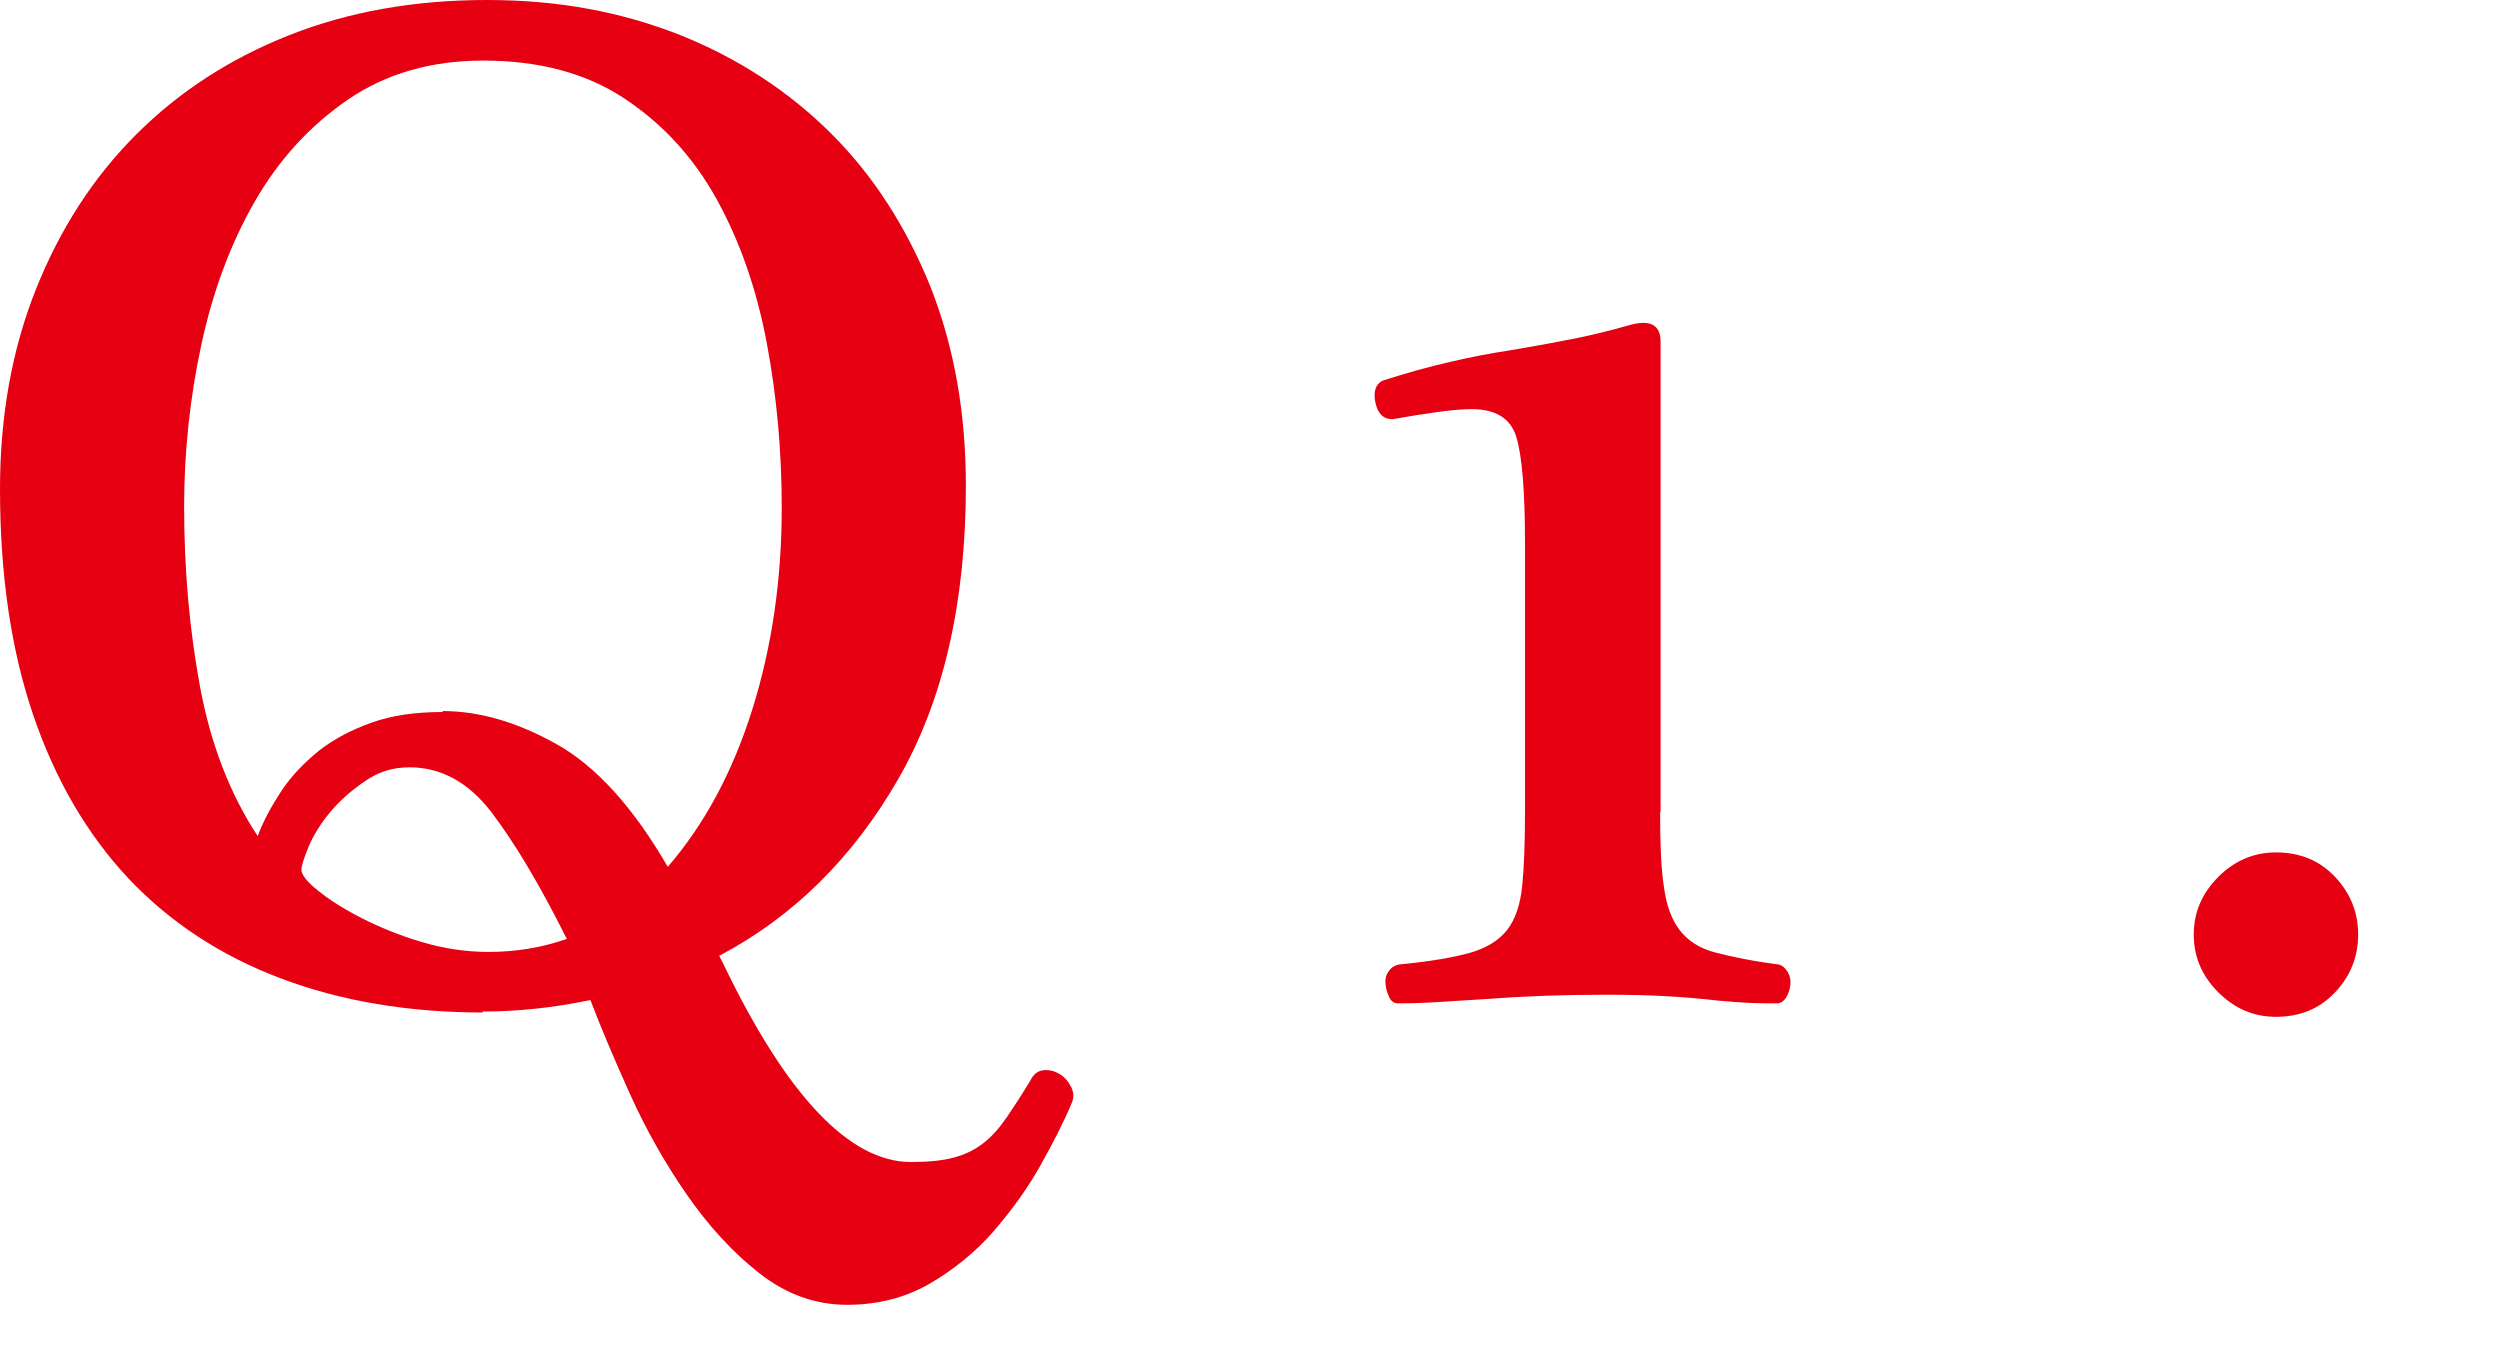
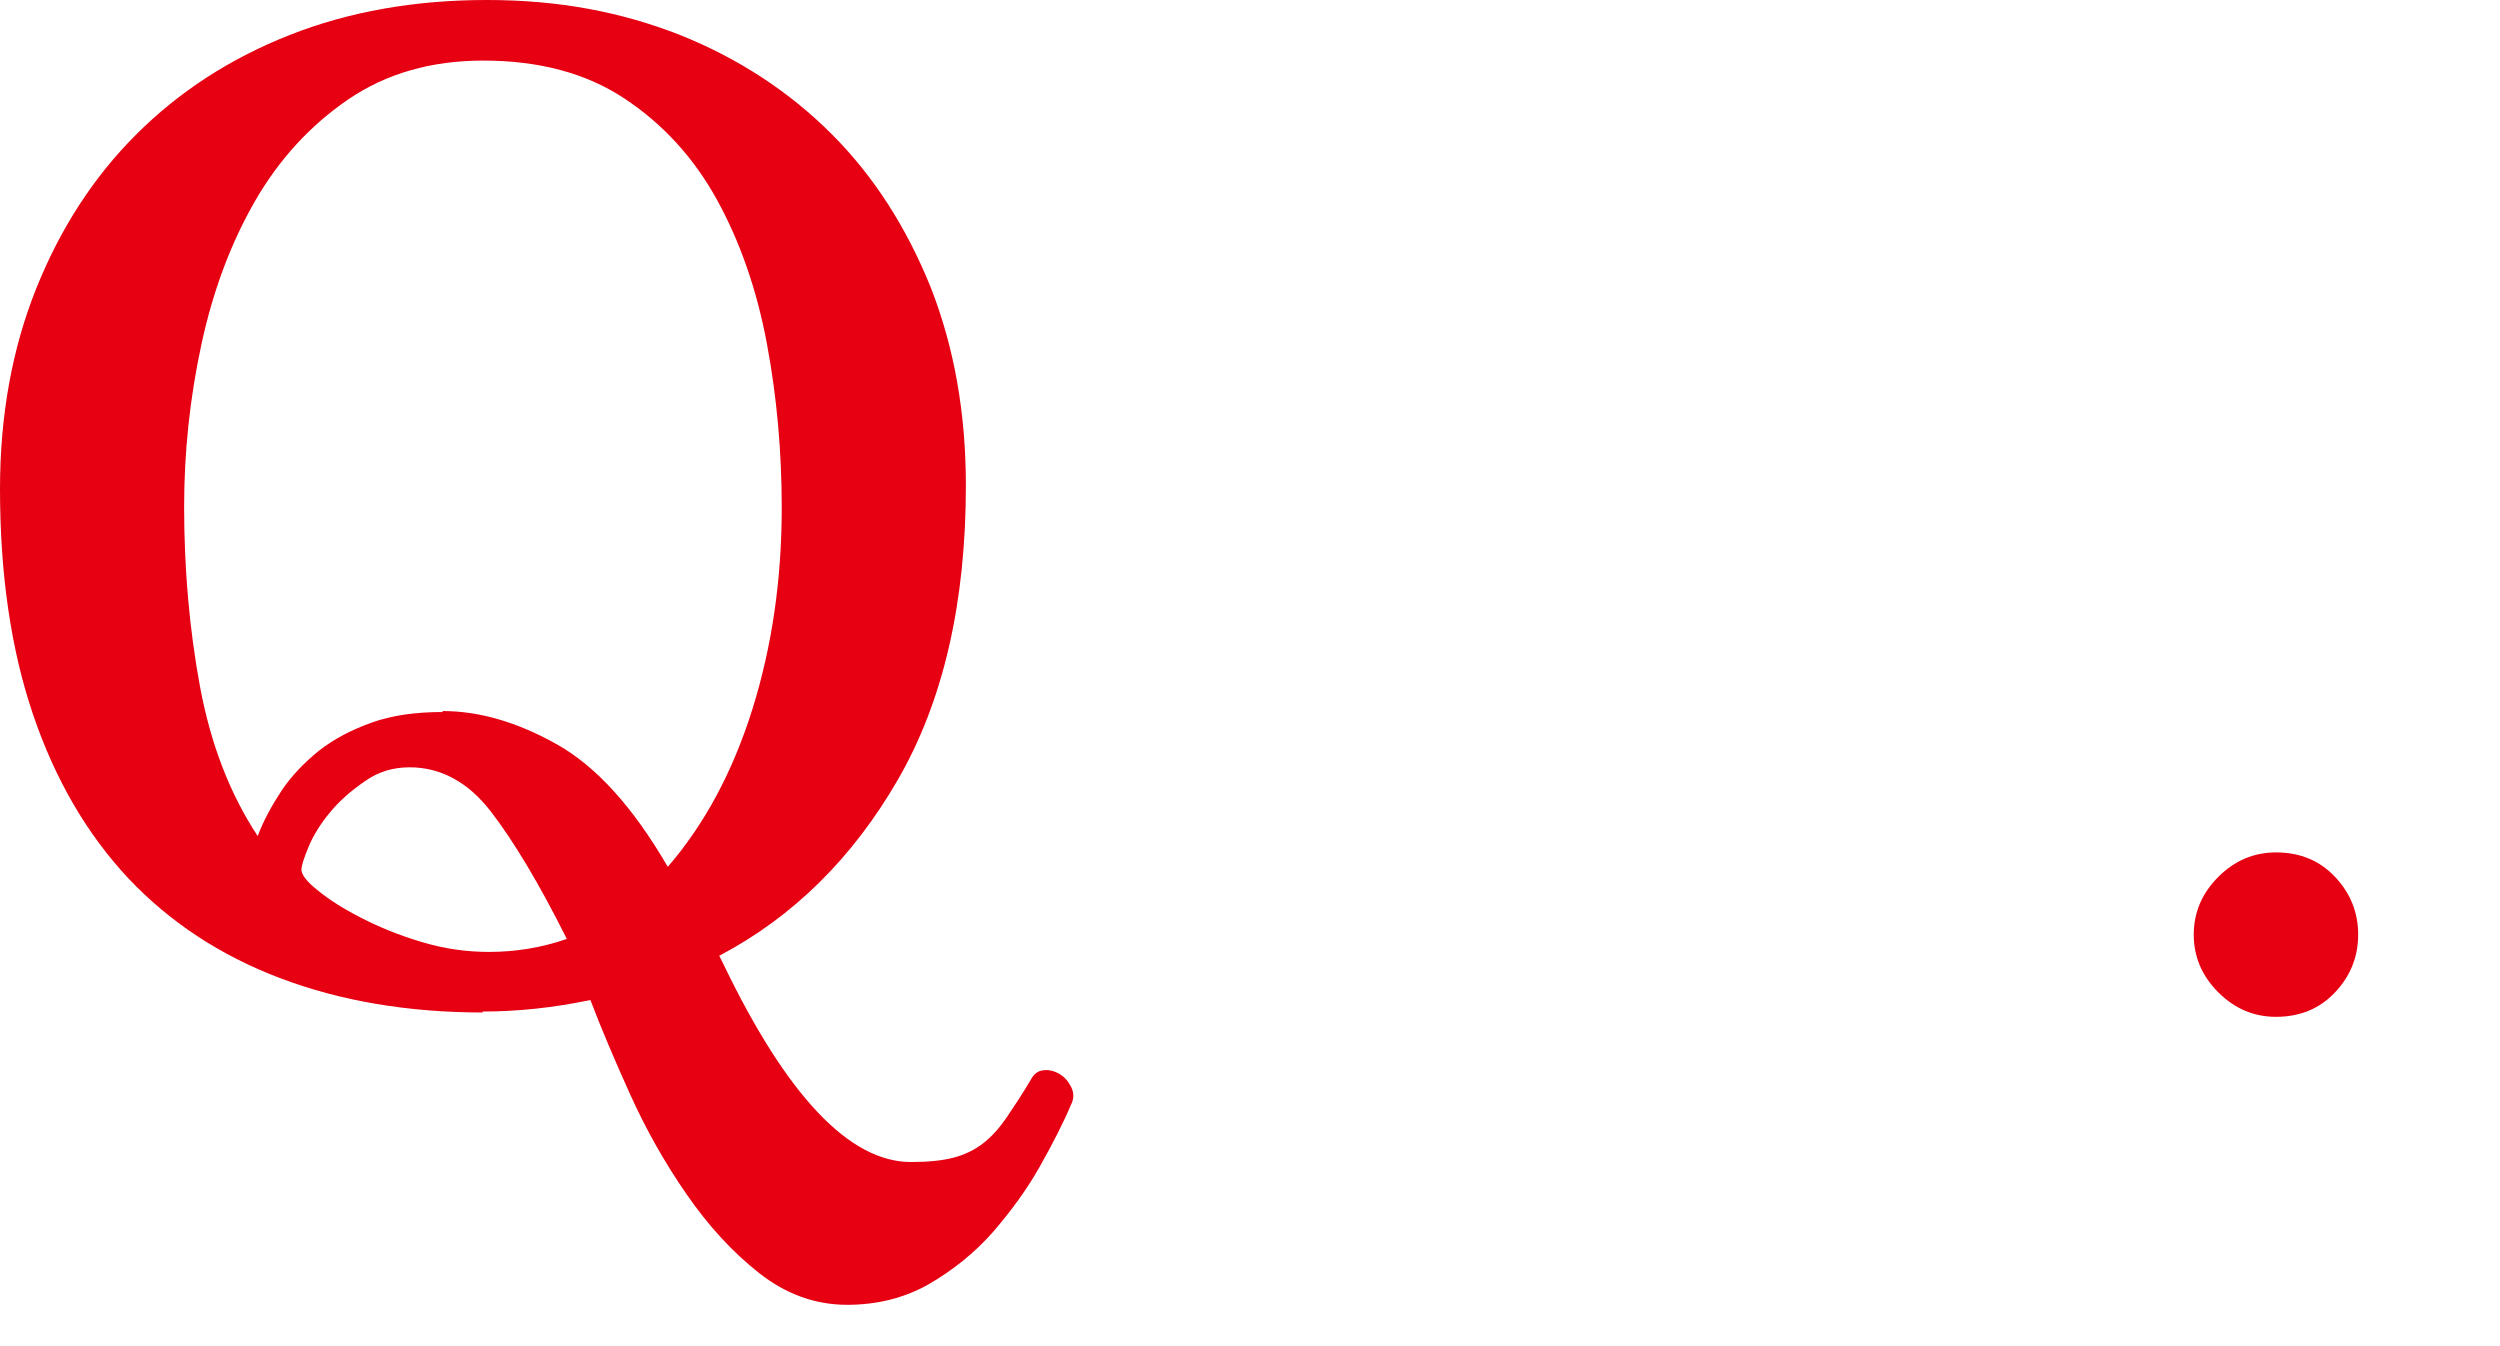
<svg xmlns="http://www.w3.org/2000/svg" id="_レイヤー_2" viewBox="0 0 52 28">
  <defs>
    <style>.cls-1{fill:none;}.cls-2{fill:#e60012;}</style>
  </defs>
  <g id="_背景">
-     <rect class="cls-1" width="52" height="28" />
-   </g>
+     </g>
  <g id="_レイヤー_1-2">
    <path class="cls-2" d="M10.05,21.06c-1.56,0-2.97-.24-4.21-.71-1.25-.47-2.31-1.17-3.17-2.08-.86-.92-1.52-2.05-1.98-3.4-.46-1.35-.69-2.92-.69-4.7,0-1.52.25-2.91.75-4.16.5-1.25,1.19-2.32,2.08-3.21.89-.89,1.95-1.58,3.19-2.07,1.24-.49,2.61-.73,4.11-.73s2.8.25,4.02.73c1.22.49,2.27,1.18,3.15,2.06s1.56,1.95,2.06,3.19c.49,1.25.73,2.62.73,4.12,0,2.44-.47,4.48-1.41,6.11-.94,1.63-2.18,2.86-3.72,3.67l.09.18c1.32,2.74,2.62,4.11,3.9,4.11.36,0,.65-.03.88-.09.23-.06.44-.16.62-.3.18-.14.34-.32.49-.54.15-.22.32-.48.5-.78.06-.12.15-.19.27-.2s.23.02.33.08c.1.06.18.15.24.27.06.12.06.24,0,.36-.16.38-.38.81-.65,1.29-.27.48-.6.93-.98,1.37-.38.43-.83.79-1.33,1.08-.51.29-1.08.43-1.7.43-.66,0-1.27-.22-1.83-.66-.56-.44-1.06-.99-1.51-1.64-.45-.65-.84-1.34-1.17-2.07-.33-.73-.61-1.39-.83-1.97-.76.16-1.51.24-2.25.24ZM9.21,14.79c.76,0,1.55.23,2.37.69.82.46,1.59,1.31,2.31,2.55.76-.88,1.35-1.97,1.76-3.28.41-1.31.61-2.71.61-4.19,0-1.16-.1-2.3-.31-3.42s-.56-2.12-1.04-2.99c-.48-.87-1.12-1.57-1.92-2.1-.8-.53-1.78-.79-2.94-.79-1.08,0-2.02.27-2.81.81s-1.44,1.25-1.94,2.12-.87,1.86-1.11,2.97c-.24,1.11-.36,2.24-.36,3.38,0,1.3.11,2.55.33,3.74.22,1.19.62,2.23,1.2,3.11.12-.32.29-.63.5-.95.21-.31.47-.58.78-.83.31-.24.67-.43,1.09-.58.42-.15.91-.22,1.47-.22ZM10.17,19.8c.56,0,1.1-.09,1.62-.27-.58-1.16-1.11-2.04-1.58-2.65-.47-.61-1.04-.92-1.69-.92-.34,0-.65.09-.93.29-.28.19-.52.4-.72.64-.2.24-.35.48-.45.72-.1.24-.15.4-.15.48,0,.1.11.25.34.43.23.19.53.38.9.57.37.19.78.36,1.25.5.46.14.93.21,1.41.21Z" />
-     <path class="cls-2" d="M34.53,16.89c0,.66.02,1.18.08,1.56.05.38.16.68.33.9.17.22.42.38.73.46s.76.18,1.32.25c.08.02.14.07.19.15.05.08.07.17.06.27-.01.1-.04.19-.09.27s-.12.12-.19.12c-.18,0-.38,0-.58-.01-.21-.01-.44-.03-.67-.05-.34-.04-.7-.07-1.06-.09-.37-.02-.79-.03-1.25-.03-.88,0-1.71.03-2.49.09-.34.02-.66.04-.96.06-.3.02-.59.03-.87.03-.08,0-.14-.04-.18-.12-.04-.08-.07-.17-.08-.27-.01-.1,0-.19.06-.27.05-.08.12-.13.23-.15.62-.06,1.1-.14,1.46-.24.35-.1.61-.26.78-.48.17-.22.27-.52.31-.9s.06-.9.06-1.56v-5.58c0-1.08-.06-1.81-.18-2.21-.12-.39-.43-.58-.93-.58-.18,0-.42.02-.71.06-.29.04-.6.09-.94.15-.18,0-.3-.11-.35-.34-.05-.23,0-.38.14-.46.5-.16.96-.29,1.4-.39.43-.1.84-.18,1.24-.24.34-.06.71-.12,1.11-.2.4-.07.88-.18,1.44-.34.4-.1.6.02.6.36v9.78Z" />
    <path class="cls-2" d="M47.34,21.15c-.46,0-.86-.17-1.2-.51-.34-.34-.51-.74-.51-1.2s.17-.86.51-1.2c.34-.34.74-.51,1.2-.51.5,0,.91.17,1.23.51.32.34.48.74.48,1.2s-.16.86-.48,1.2c-.32.34-.73.51-1.23.51Z" />
  </g>
</svg>